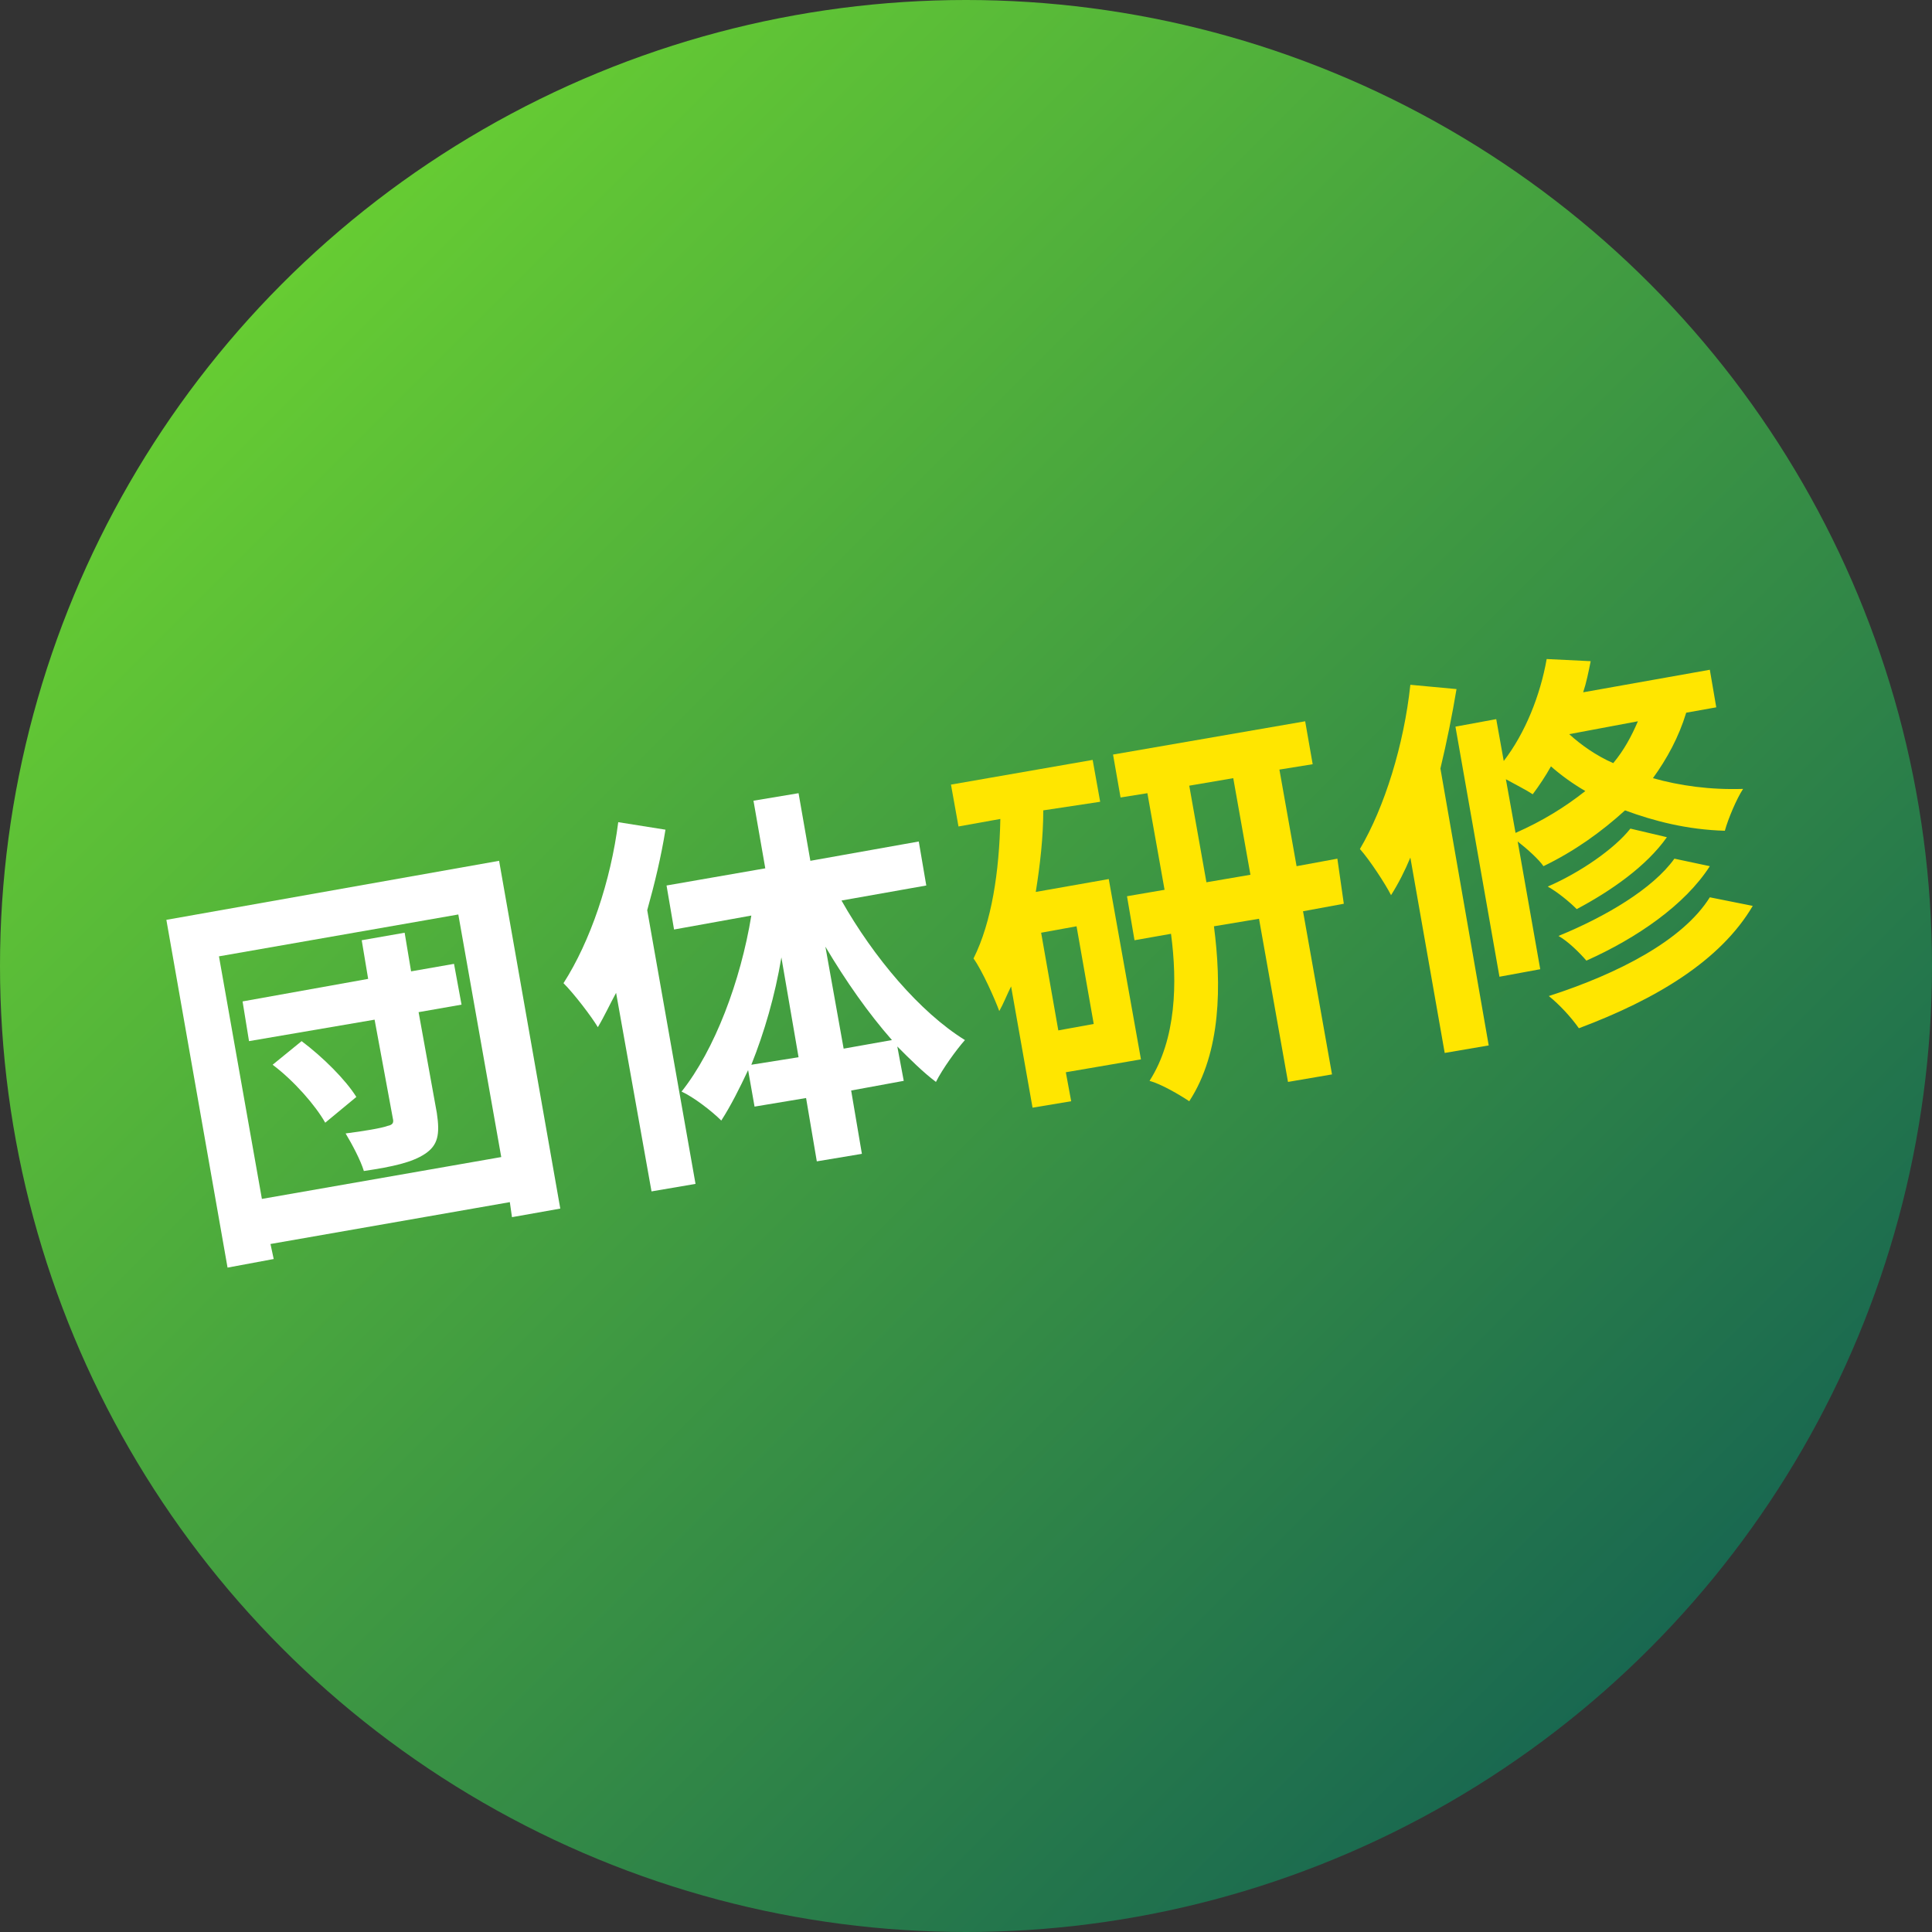
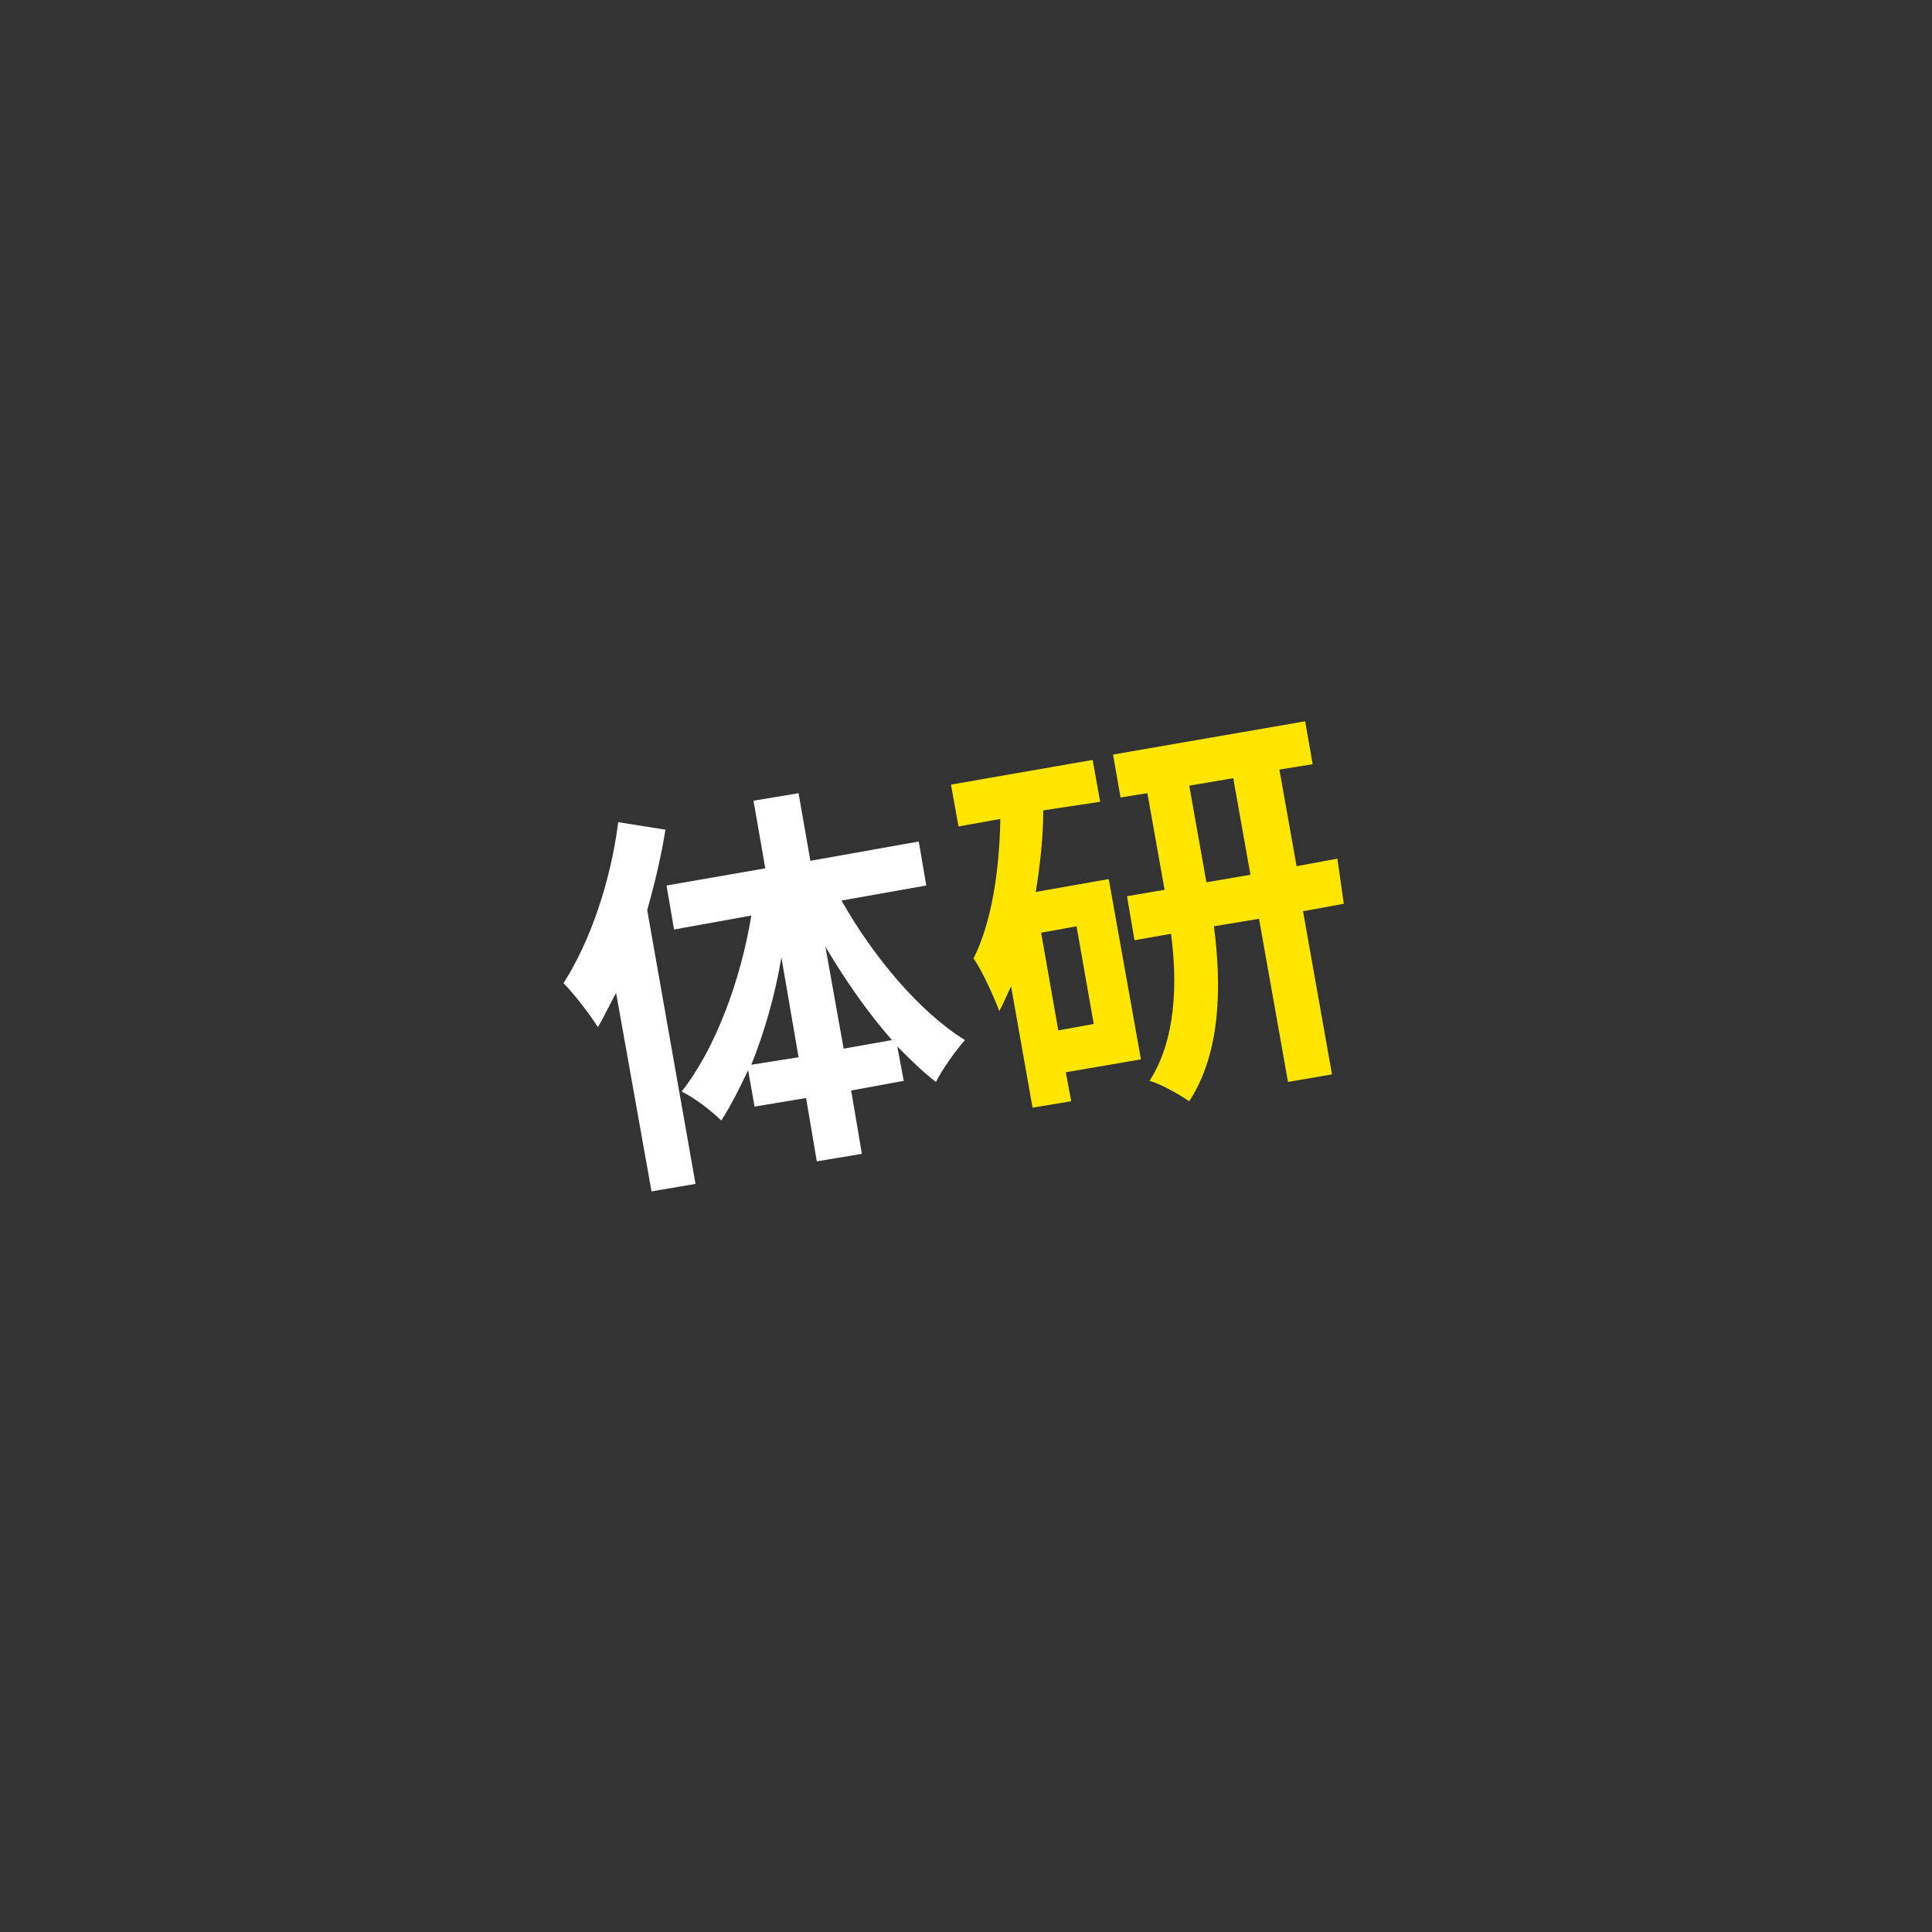
<svg xmlns="http://www.w3.org/2000/svg" version="1.1" id="Layer_1" x="0px" y="0px" viewBox="0 0 180 180" style="enable-background:new 0 0 180 180;" xml:space="preserve">
  <rect x="0" y="0" width="180" height="180" fill="#333333" stroke="none" />
  <style type="text/css">
	.st0{fill:url(#SVGID_1_);}
	.st1{fill:#FFFFFF;}
	.st2{fill:#FFE600;}
</style>
  <g>
    <linearGradient id="SVGID_1_" gradientUnits="userSpaceOnUse" x1="-78.912" y1="-1435.295" x2="48.367" y2="-1308.016" gradientTransform="matrix(1 0 0 1 105.272 1461.656)">
      <stop offset="0" style="stop-color:#66CC33" />
      <stop offset="1" style="stop-color:#196850" />
    </linearGradient>
-     <circle class="st0" cx="90" cy="90" r="90" />
    <g>
-       <path class="st1" d="M46.5,80.2l5.7,32.4l-4.5,0.8l-0.2-1.4l-22.3,3.9l0.3,1.4l-4.3,0.8l-5.7-32.4L46.5,80.2z M46.7,107.8l-4-22.6    l-22.3,3.9l4,22.6L46.7,107.8z M43,93.6l-4,0.7l1.7,9.4c0.3,2,0.1,3-1.1,3.8c-1.2,0.8-3,1.2-5.7,1.6c-0.3-1-1.1-2.5-1.7-3.5    c1.6-0.2,3.4-0.5,3.9-0.7c0.5-0.1,0.6-0.3,0.5-0.7L34.9,95L23.2,97l-0.6-3.7l11.7-2.1l-0.6-3.6l4-0.7l0.6,3.6l4-0.7L43,93.6z     M28.1,97c2,1.5,4.1,3.6,5.1,5.2l-2.9,2.4c-0.9-1.6-2.9-3.9-4.9-5.4L28.1,97z" />
      <path class="st1" d="M62,77.3c-0.4,2.5-1,5-1.7,7.5l4.5,25.5l-4.1,0.7l-3.3-18.5c-0.6,1.1-1.1,2.2-1.7,3.2c-0.6-1-2.2-3.1-3.2-4.1    c2.5-3.9,4.4-9.5,5.1-15L62,77.3z M78.4,83.9c3,5.3,7.3,10.4,11.5,13c-0.8,0.9-2.1,2.7-2.7,3.9c-1.2-0.9-2.4-2.1-3.6-3.3l0.6,3.2    l-4.9,0.9l1,5.9l-4.2,0.7l-1-5.9l-4.8,0.8l-0.6-3.4c-0.8,1.7-1.6,3.3-2.5,4.7c-0.9-0.9-2.6-2.2-3.7-2.7c3.1-3.9,5.5-10.3,6.5-16.4    l-7.2,1.3l-0.7-4.1l9.2-1.6l-1.1-6.3l4.2-0.7l1.1,6.3l10.1-1.8l0.7,4.1L78.4,83.9z M74.4,98.5l-1.6-9.3c-0.6,3.6-1.6,7-2.8,10    L74.4,98.5z M83.1,96.9c-2.2-2.5-4.3-5.5-6.2-8.7l1.7,9.5L83.1,96.9z" />
      <path class="st2" d="M97.2,75.5c0,2.5-0.3,5.1-0.7,7.6l6.8-1.2l3,16.8l-7,1.2l0.5,2.7l-3.6,0.6l-2-11.3c-0.4,0.8-0.7,1.6-1.1,2.3    c-0.4-1.1-1.6-3.8-2.4-4.9c1.7-3.4,2.4-8.1,2.5-13l-3.9,0.7l-0.7-3.9l13.2-2.3l0.7,3.9L97.2,75.5z M100.3,86.3l-3.3,0.6l1.6,9.1    l3.3-0.6L100.3,86.3z M125.2,84.2l-3.8,0.7l2.7,15.2l-4.1,0.7l-2.7-15.2l-4.2,0.7c0.7,5.4,0.7,11.7-2.3,16.3    c-0.9-0.6-2.6-1.6-3.7-1.9c2.5-3.9,2.6-9.2,2-13.7l-3.4,0.6l-0.7-4.1l3.5-0.6l-1.6-9l-2.5,0.4l-0.7-4l17.9-3.1l0.7,4l-3.1,0.5    l1.6,9l3.8-0.7L125.2,84.2z M116.5,81.5l-1.6-9l-4.1,0.7l1.6,9L116.5,81.5z" />
-       <path class="st2" d="M135.7,64.2c-0.4,2.4-0.9,4.9-1.5,7.4l4.5,25.8l-4.1,0.7l-3.2-18.2c-0.5,1.2-1.1,2.4-1.8,3.5    c-0.5-1-2-3.3-2.9-4.3c2.3-3.9,4.1-9.7,4.7-15.3L135.7,64.2z M157.1,66.4c-0.7,2.3-1.8,4.3-3.1,6.1c2.5,0.7,5.3,1.1,8.4,1    c-0.6,0.9-1.4,2.8-1.7,3.9c-3.5-0.1-6.6-0.9-9.3-1.9c-2.2,2-4.7,3.8-7.6,5.2c-0.4-0.6-1.5-1.6-2.4-2.3l2.1,11.9l-3.8,0.7    l-4.1-23.3l3.8-0.7l0.7,3.9c2-2.6,3.4-6.1,4-9.5l4.1,0.2c-0.2,1-0.4,2-0.7,2.9l11.8-2.1l0.6,3.5L157.1,66.4z M141.2,77.6    c2.5-1.1,4.6-2.4,6.5-3.9c-1.2-0.7-2.3-1.5-3.2-2.3c-0.5,0.9-1.1,1.8-1.7,2.6c-0.6-0.4-1.6-0.9-2.5-1.4L141.2,77.6z M155.3,78    c-1.9,2.7-5.2,5-8.4,6.7c-0.7-0.7-1.8-1.6-2.7-2.1c3-1.3,6.2-3.5,7.7-5.4L155.3,78z M163.3,84.4c-3,5.1-9,8.7-16.2,11.4    c-0.7-1-1.8-2.2-2.8-3c6.5-2.1,12.5-5.2,15-9.2L163.3,84.4z M159.3,80.7c-2.3,3.6-6.8,6.7-11.5,8.8c-0.6-0.7-1.7-1.8-2.6-2.3    c4.4-1.8,8.8-4.4,10.8-7.2L159.3,80.7z M146.2,68.4c1.1,1,2.5,2,4.1,2.7c1-1.2,1.7-2.5,2.3-3.9L146.2,68.4z" />
    </g>
  </g>
</svg>